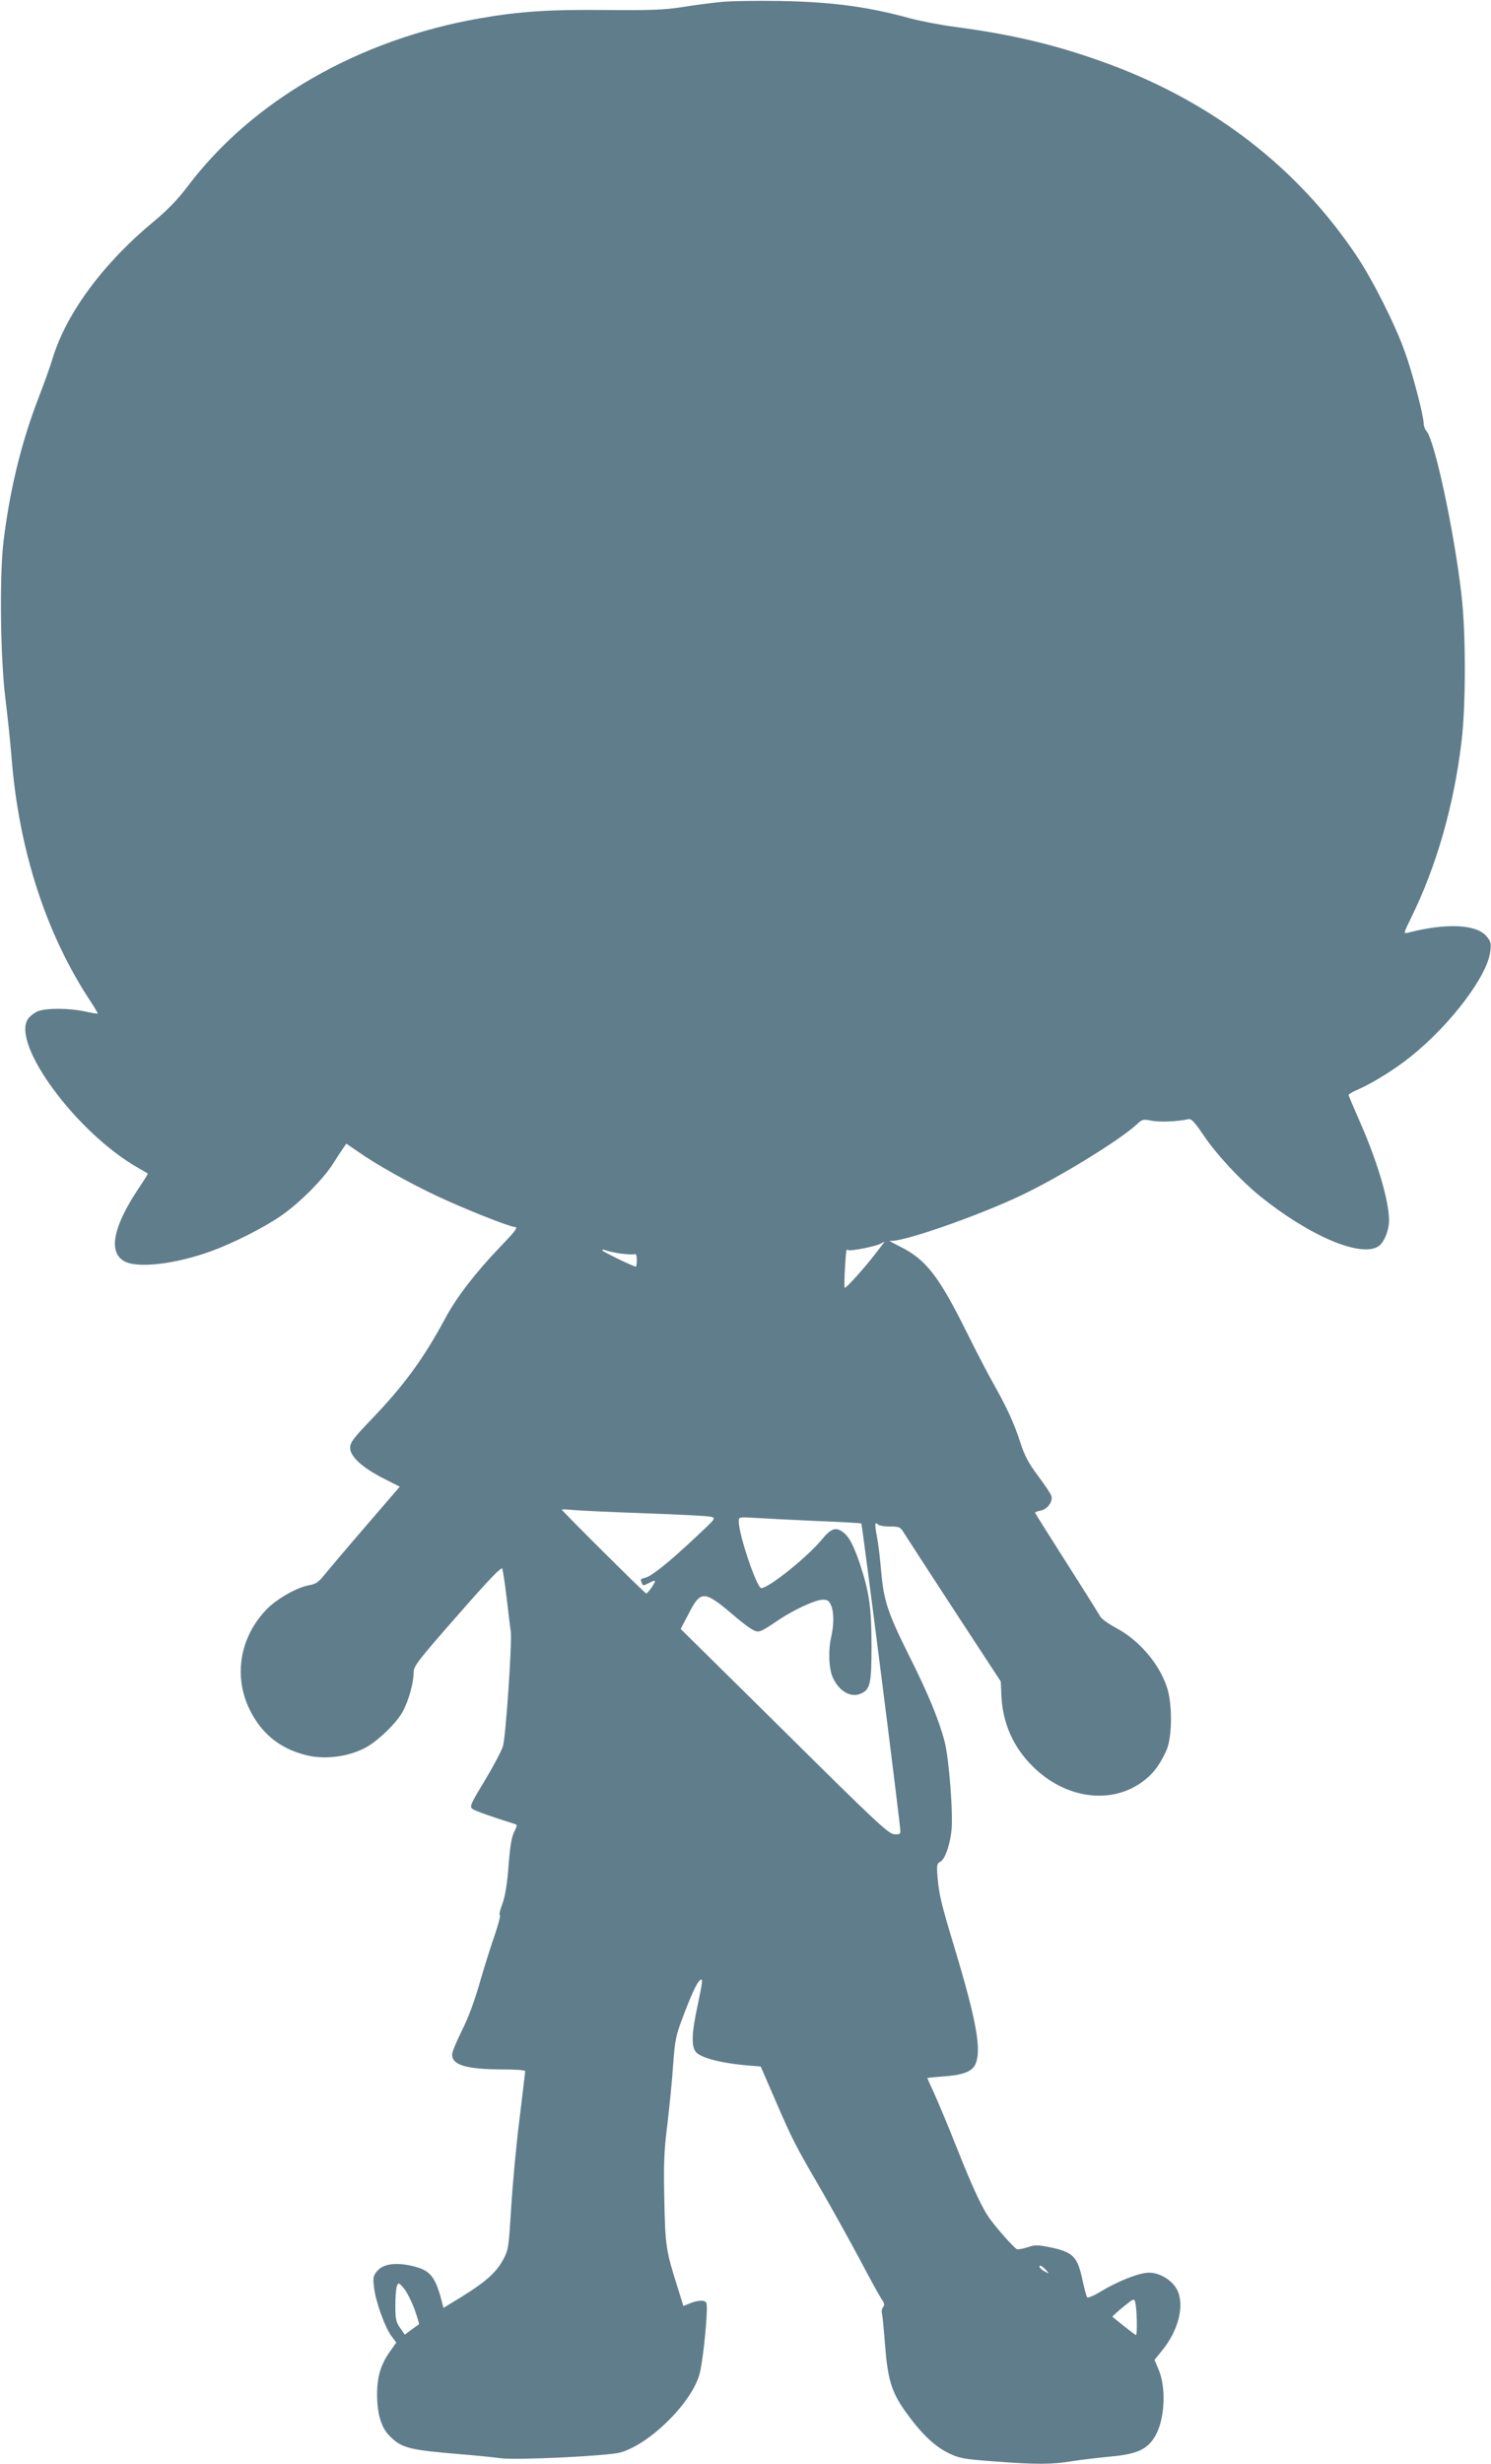
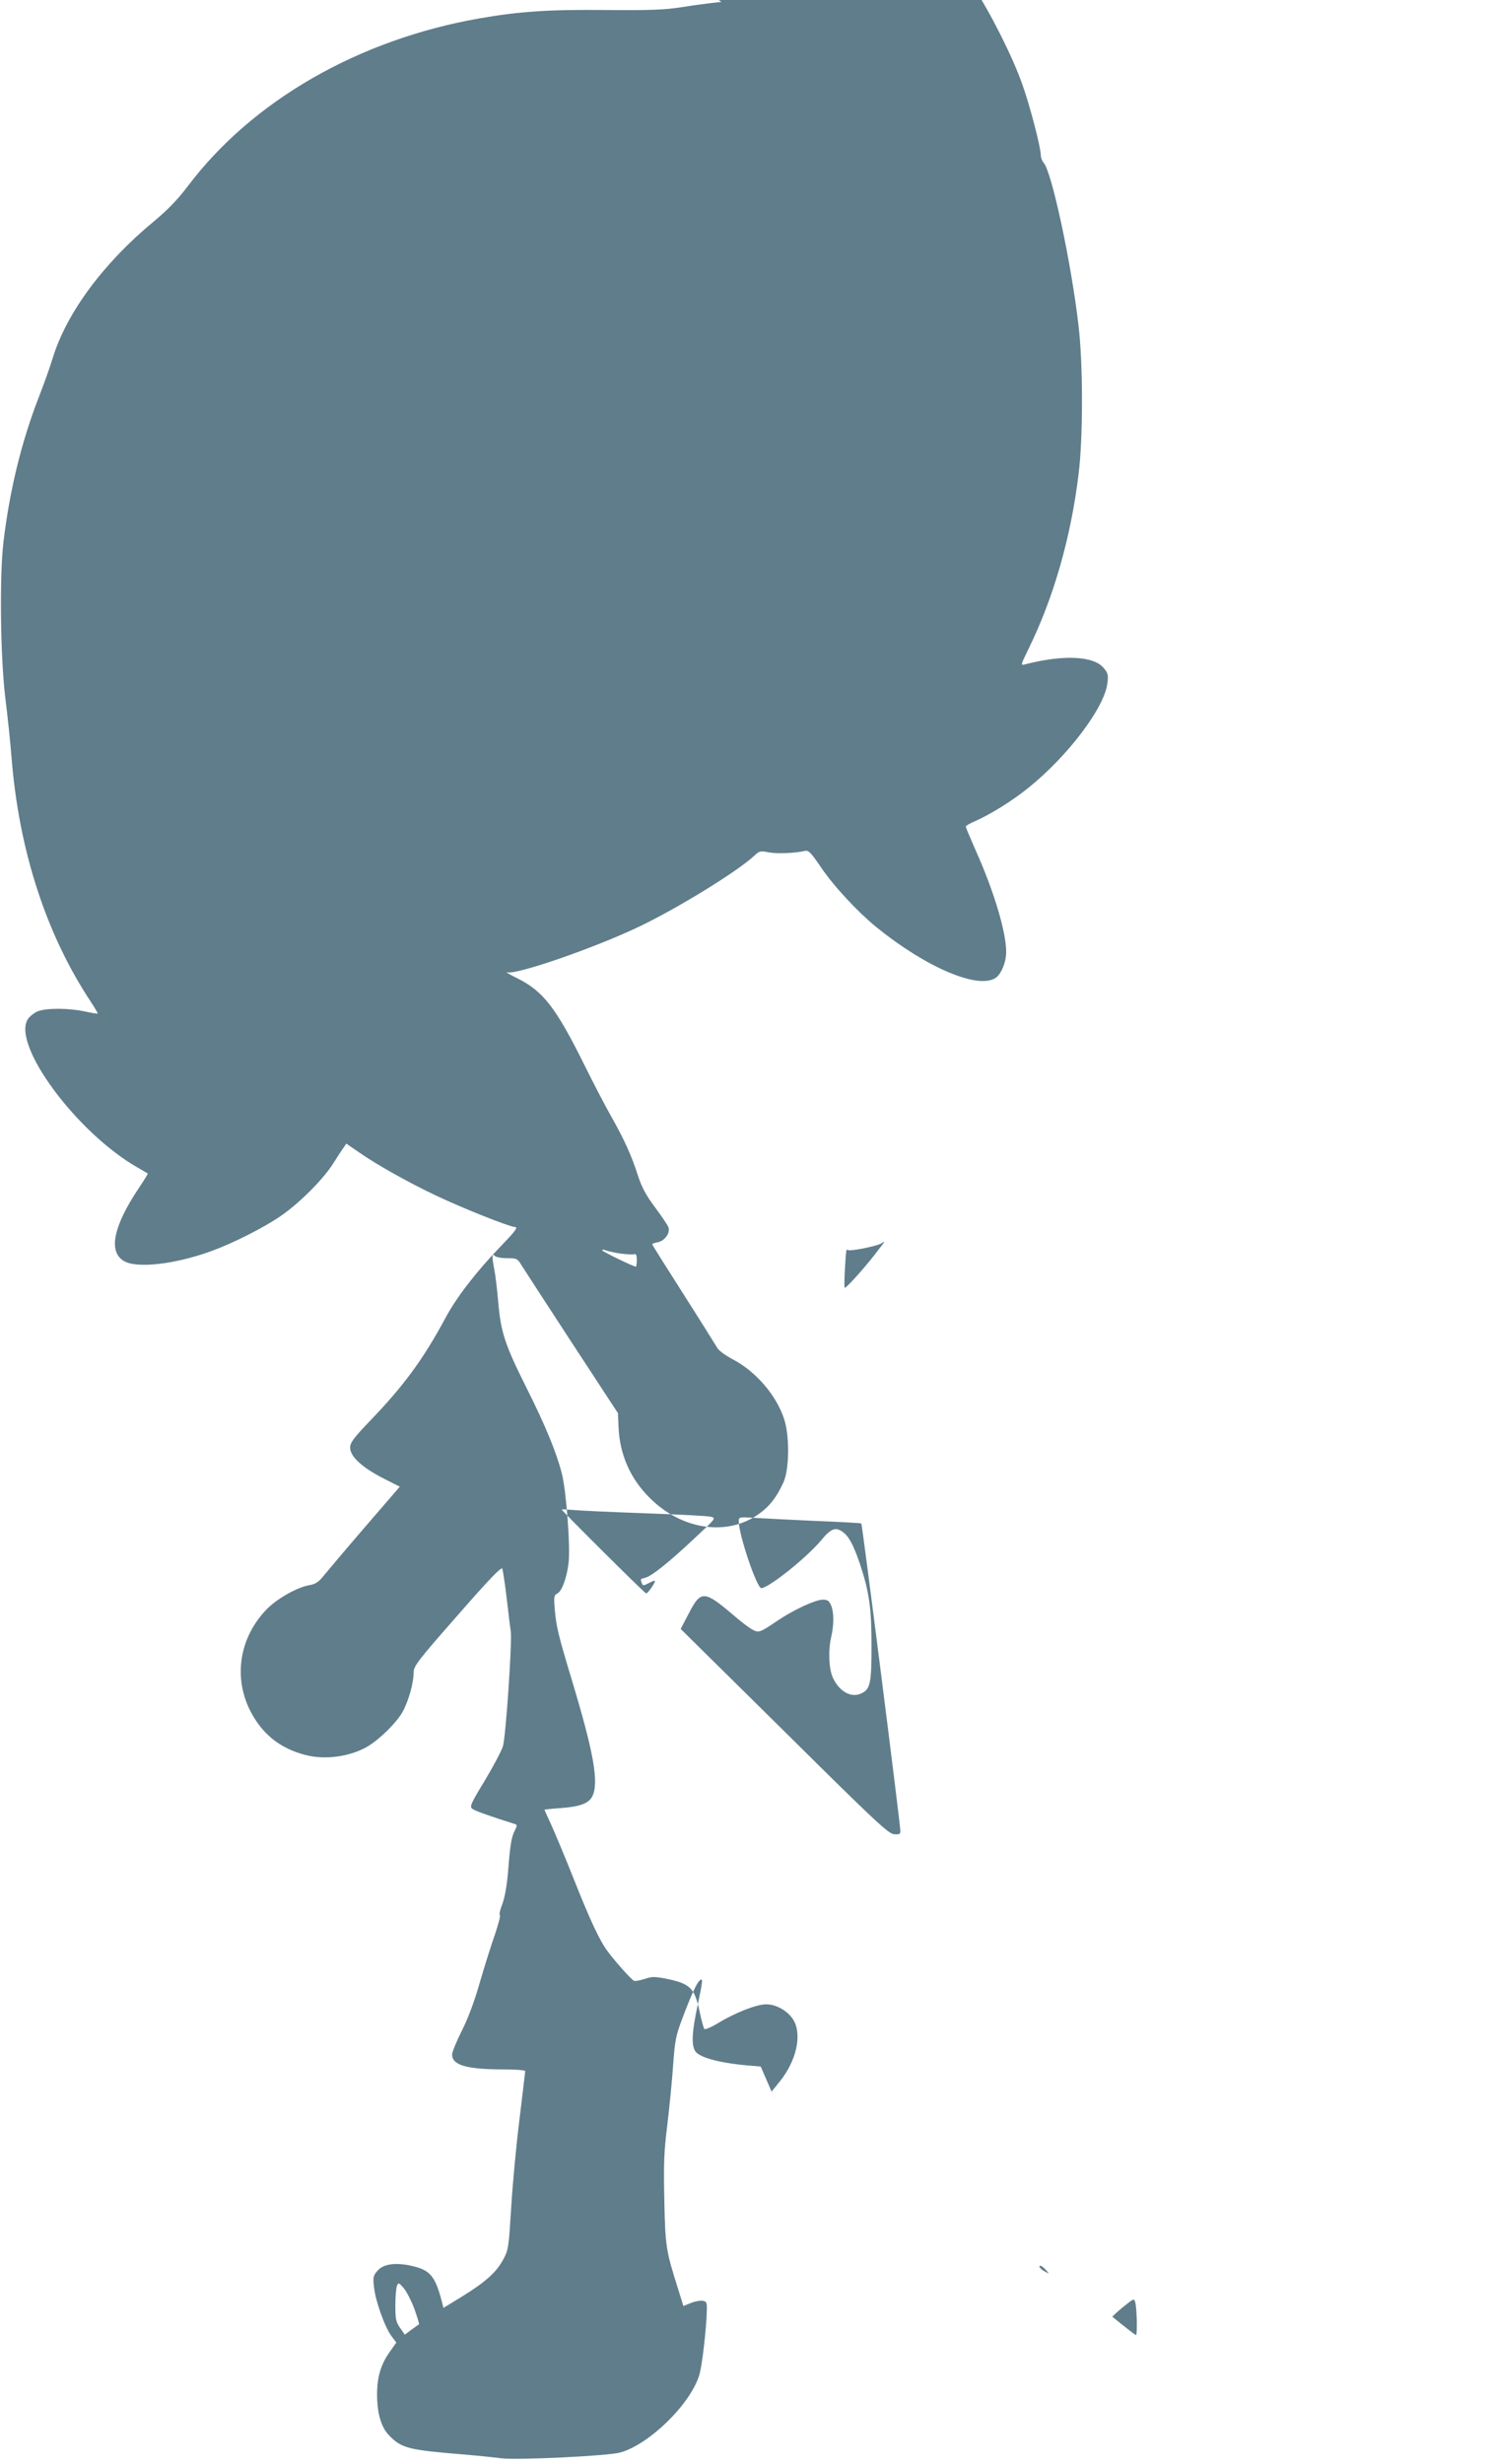
<svg xmlns="http://www.w3.org/2000/svg" version="1.0" width="775pt" height="1280pt" viewBox="0 0 775 1280" preserveAspectRatio="xMidYMid meet">
  <g transform="translate(0,1280) scale(0.1,-0.1)" fill="#607d8b" stroke="none">
-     <path d="M3750 12790 c-52 -5 -144 -17 -205 -27 -90 -14 -162 -17 -395 -15 -291 3 -449 -7 -655 -43 -632 -110 -1186 -429 -1521 -875 -50 -66 -103 -121 -173 -179 -262 -216 -455 -476 -527 -711 -14 -47 -48 -141 -75 -210 -89 -231 -149 -479 -181 -745 -21 -178 -16 -594 9 -805 12 -96 27 -238 33 -315 38 -482 180 -919 412 -1269 21 -32 37 -60 36 -61 -2 -2 -32 3 -68 11 -85 18 -202 18 -245 0 -18 -8 -41 -26 -50 -40 -86 -131 254 -591 570 -771 28 -16 51 -30 53 -31 2 -1 -19 -35 -46 -75 -133 -199 -160 -330 -79 -379 66 -41 266 -18 456 51 115 42 269 120 360 182 97 67 215 185 269 267 23 36 48 75 57 87 l15 22 63 -43 c92 -65 266 -162 402 -226 141 -67 380 -162 411 -164 18 -1 5 -19 -76 -103 -126 -131 -228 -263 -286 -372 -113 -210 -214 -348 -386 -527 -92 -96 -108 -118 -108 -145 0 -45 62 -102 171 -158 l87 -44 -182 -211 c-100 -116 -196 -230 -214 -252 -25 -32 -43 -43 -71 -48 -65 -10 -174 -72 -228 -129 -154 -162 -175 -393 -52 -576 60 -90 143 -148 254 -177 102 -28 234 -10 325 43 64 38 152 125 183 181 31 57 57 150 57 203 0 34 18 58 228 297 164 188 229 255 233 243 3 -9 14 -79 23 -156 9 -77 18 -153 21 -170 7 -60 -26 -549 -41 -597 -8 -25 -51 -106 -95 -179 -74 -122 -79 -134 -63 -146 13 -10 95 -39 222 -79 10 -3 10 -9 -1 -31 -19 -36 -25 -74 -36 -214 -6 -72 -17 -136 -30 -170 -12 -30 -17 -55 -13 -57 5 -1 -7 -46 -25 -100 -19 -53 -54 -165 -78 -247 -27 -96 -61 -188 -94 -253 -28 -56 -51 -112 -51 -125 0 -55 75 -77 268 -77 61 0 112 -4 112 -9 0 -4 -14 -118 -30 -252 -17 -134 -36 -341 -43 -459 -13 -207 -14 -217 -42 -269 -36 -66 -92 -116 -215 -192 l-95 -58 -8 32 c-36 137 -62 166 -164 188 -82 17 -142 7 -171 -27 -22 -25 -24 -34 -18 -85 7 -71 57 -210 91 -255 l25 -33 -34 -48 c-47 -67 -66 -130 -66 -222 0 -100 22 -172 64 -214 64 -65 100 -74 381 -97 72 -6 161 -15 198 -20 81 -11 560 12 622 30 153 44 365 253 410 403 15 50 37 243 39 337 1 40 -2 45 -22 48 -13 2 -41 -3 -62 -12 l-38 -15 -30 97 c-60 189 -64 213 -69 452 -4 189 -2 252 16 395 11 94 25 233 30 310 9 123 14 151 46 235 47 126 76 188 92 202 18 15 17 3 -12 -135 -29 -134 -32 -203 -10 -234 24 -34 143 -64 304 -75 l35 -3 76 -175 c92 -212 100 -227 235 -460 59 -102 150 -266 203 -365 52 -99 104 -193 114 -208 16 -22 17 -31 8 -42 -6 -8 -9 -22 -6 -32 3 -10 10 -83 16 -161 14 -182 34 -248 106 -349 80 -112 149 -179 222 -215 57 -28 76 -32 235 -44 225 -17 302 -17 411 1 50 8 140 18 200 24 133 12 188 36 228 102 53 85 62 258 18 355 l-19 45 42 52 c84 104 116 236 74 315 -27 49 -91 87 -146 86 -52 -1 -161 -44 -253 -100 -33 -20 -63 -32 -67 -28 -4 5 -15 45 -24 88 -26 124 -49 147 -169 172 -66 13 -79 13 -117 0 -24 -8 -49 -12 -55 -10 -13 5 -96 97 -138 154 -41 55 -90 159 -176 376 -44 111 -97 237 -116 279 -20 43 -36 79 -36 80 0 1 35 5 78 8 106 7 153 25 171 62 35 72 7 227 -107 605 -68 225 -80 273 -88 361 -6 71 -5 78 14 88 23 12 48 81 57 156 11 81 -12 381 -35 468 -29 112 -87 252 -185 447 -110 220 -132 286 -145 440 -6 68 -15 145 -21 173 -13 69 -12 84 3 69 7 -7 35 -12 64 -12 50 0 54 -2 75 -37 13 -21 131 -202 262 -403 l239 -365 3 -72 c6 -142 61 -268 161 -367 168 -169 407 -203 572 -82 54 39 89 85 124 161 31 68 33 239 4 329 -41 125 -147 248 -268 311 -37 20 -73 46 -79 58 -7 12 -85 137 -175 278 -90 141 -164 259 -164 261 0 3 13 8 30 11 35 7 64 48 55 76 -3 11 -35 58 -70 105 -48 64 -70 106 -90 168 -33 103 -70 183 -136 301 -29 50 -93 173 -142 272 -148 298 -214 383 -350 450 -40 20 -62 33 -50 30 48 -13 443 123 678 234 203 96 518 290 606 372 26 25 32 26 76 17 44 -8 137 -4 188 8 17 4 32 -11 80 -82 68 -101 190 -232 290 -314 256 -208 528 -325 620 -264 29 19 55 82 55 135 0 103 -63 314 -157 524 -29 66 -53 123 -53 127 0 4 21 17 48 28 81 36 194 106 278 174 204 164 396 417 410 543 6 43 3 53 -20 80 -52 62 -211 69 -407 18 -25 -6 -25 -6 18 82 129 263 219 575 259 904 24 187 24 574 0 774 -37 322 -139 799 -181 845 -8 9 -15 27 -15 40 0 40 -59 267 -98 373 -50 141 -166 371 -250 497 -304 455 -740 793 -1282 995 -262 97 -494 154 -803 195 -78 10 -185 31 -237 45 -217 60 -404 85 -675 90 -115 2 -253 0 -305 -5z m797 -6507 c-58 -75 -147 -173 -156 -173 -5 0 1 132 8 193 1 5 5 6 10 3 11 -7 146 20 170 34 9 5 17 10 18 10 2 0 -21 -30 -50 -67z m-1322 5 c33 -4 65 -6 72 -3 9 3 13 -6 13 -30 0 -19 -2 -35 -5 -35 -12 0 -175 79 -175 85 0 4 8 4 18 0 9 -4 44 -12 77 -17z m125 -1349 c173 -6 328 -14 344 -18 29 -7 28 -8 -85 -113 -133 -125 -222 -196 -255 -204 -27 -7 -26 -6 -18 -28 5 -14 9 -14 34 -1 41 21 43 19 18 -20 -13 -19 -26 -34 -30 -32 -9 2 -438 429 -438 435 0 2 26 1 58 -2 31 -3 199 -11 372 -17z m890 -40 c129 -5 236 -11 237 -13 5 -5 203 -1563 203 -1598 0 -16 -6 -19 -34 -16 -29 3 -99 68 -570 535 l-538 531 44 84 c60 116 79 116 224 -7 42 -37 90 -73 106 -81 32 -17 38 -15 131 48 81 55 196 108 233 108 26 0 34 -6 44 -30 15 -35 15 -99 1 -161 -17 -71 -13 -169 8 -214 32 -70 92 -105 143 -84 51 21 58 49 58 248 0 199 -12 281 -60 426 -35 103 -59 147 -94 170 -35 23 -59 13 -108 -47 -79 -93 -272 -247 -311 -248 -23 0 -117 277 -117 346 0 24 1 24 83 19 45 -3 188 -10 317 -16z m1196 -3890 c19 -22 19 -22 -3 -10 -24 12 -39 31 -25 31 5 0 17 -10 28 -21z m-3281 -206 c14 -41 25 -76 23 -77 -2 -1 -19 -14 -39 -28 l-35 -26 -25 36 c-21 30 -24 47 -24 116 0 45 4 90 8 101 8 19 10 18 37 -13 15 -19 40 -68 55 -109z m3754 -60 c1 -40 -1 -73 -4 -73 -4 0 -61 44 -123 95 -1 1 23 24 55 50 57 46 58 47 64 24 4 -13 7 -57 8 -96z" />
+     <path d="M3750 12790 c-52 -5 -144 -17 -205 -27 -90 -14 -162 -17 -395 -15 -291 3 -449 -7 -655 -43 -632 -110 -1186 -429 -1521 -875 -50 -66 -103 -121 -173 -179 -262 -216 -455 -476 -527 -711 -14 -47 -48 -141 -75 -210 -89 -231 -149 -479 -181 -745 -21 -178 -16 -594 9 -805 12 -96 27 -238 33 -315 38 -482 180 -919 412 -1269 21 -32 37 -60 36 -61 -2 -2 -32 3 -68 11 -85 18 -202 18 -245 0 -18 -8 -41 -26 -50 -40 -86 -131 254 -591 570 -771 28 -16 51 -30 53 -31 2 -1 -19 -35 -46 -75 -133 -199 -160 -330 -79 -379 66 -41 266 -18 456 51 115 42 269 120 360 182 97 67 215 185 269 267 23 36 48 75 57 87 l15 22 63 -43 c92 -65 266 -162 402 -226 141 -67 380 -162 411 -164 18 -1 5 -19 -76 -103 -126 -131 -228 -263 -286 -372 -113 -210 -214 -348 -386 -527 -92 -96 -108 -118 -108 -145 0 -45 62 -102 171 -158 l87 -44 -182 -211 c-100 -116 -196 -230 -214 -252 -25 -32 -43 -43 -71 -48 -65 -10 -174 -72 -228 -129 -154 -162 -175 -393 -52 -576 60 -90 143 -148 254 -177 102 -28 234 -10 325 43 64 38 152 125 183 181 31 57 57 150 57 203 0 34 18 58 228 297 164 188 229 255 233 243 3 -9 14 -79 23 -156 9 -77 18 -153 21 -170 7 -60 -26 -549 -41 -597 -8 -25 -51 -106 -95 -179 -74 -122 -79 -134 -63 -146 13 -10 95 -39 222 -79 10 -3 10 -9 -1 -31 -19 -36 -25 -74 -36 -214 -6 -72 -17 -136 -30 -170 -12 -30 -17 -55 -13 -57 5 -1 -7 -46 -25 -100 -19 -53 -54 -165 -78 -247 -27 -96 -61 -188 -94 -253 -28 -56 -51 -112 -51 -125 0 -55 75 -77 268 -77 61 0 112 -4 112 -9 0 -4 -14 -118 -30 -252 -17 -134 -36 -341 -43 -459 -13 -207 -14 -217 -42 -269 -36 -66 -92 -116 -215 -192 l-95 -58 -8 32 c-36 137 -62 166 -164 188 -82 17 -142 7 -171 -27 -22 -25 -24 -34 -18 -85 7 -71 57 -210 91 -255 l25 -33 -34 -48 c-47 -67 -66 -130 -66 -222 0 -100 22 -172 64 -214 64 -65 100 -74 381 -97 72 -6 161 -15 198 -20 81 -11 560 12 622 30 153 44 365 253 410 403 15 50 37 243 39 337 1 40 -2 45 -22 48 -13 2 -41 -3 -62 -12 l-38 -15 -30 97 c-60 189 -64 213 -69 452 -4 189 -2 252 16 395 11 94 25 233 30 310 9 123 14 151 46 235 47 126 76 188 92 202 18 15 17 3 -12 -135 -29 -134 -32 -203 -10 -234 24 -34 143 -64 304 -75 l35 -3 76 -175 l-19 45 42 52 c84 104 116 236 74 315 -27 49 -91 87 -146 86 -52 -1 -161 -44 -253 -100 -33 -20 -63 -32 -67 -28 -4 5 -15 45 -24 88 -26 124 -49 147 -169 172 -66 13 -79 13 -117 0 -24 -8 -49 -12 -55 -10 -13 5 -96 97 -138 154 -41 55 -90 159 -176 376 -44 111 -97 237 -116 279 -20 43 -36 79 -36 80 0 1 35 5 78 8 106 7 153 25 171 62 35 72 7 227 -107 605 -68 225 -80 273 -88 361 -6 71 -5 78 14 88 23 12 48 81 57 156 11 81 -12 381 -35 468 -29 112 -87 252 -185 447 -110 220 -132 286 -145 440 -6 68 -15 145 -21 173 -13 69 -12 84 3 69 7 -7 35 -12 64 -12 50 0 54 -2 75 -37 13 -21 131 -202 262 -403 l239 -365 3 -72 c6 -142 61 -268 161 -367 168 -169 407 -203 572 -82 54 39 89 85 124 161 31 68 33 239 4 329 -41 125 -147 248 -268 311 -37 20 -73 46 -79 58 -7 12 -85 137 -175 278 -90 141 -164 259 -164 261 0 3 13 8 30 11 35 7 64 48 55 76 -3 11 -35 58 -70 105 -48 64 -70 106 -90 168 -33 103 -70 183 -136 301 -29 50 -93 173 -142 272 -148 298 -214 383 -350 450 -40 20 -62 33 -50 30 48 -13 443 123 678 234 203 96 518 290 606 372 26 25 32 26 76 17 44 -8 137 -4 188 8 17 4 32 -11 80 -82 68 -101 190 -232 290 -314 256 -208 528 -325 620 -264 29 19 55 82 55 135 0 103 -63 314 -157 524 -29 66 -53 123 -53 127 0 4 21 17 48 28 81 36 194 106 278 174 204 164 396 417 410 543 6 43 3 53 -20 80 -52 62 -211 69 -407 18 -25 -6 -25 -6 18 82 129 263 219 575 259 904 24 187 24 574 0 774 -37 322 -139 799 -181 845 -8 9 -15 27 -15 40 0 40 -59 267 -98 373 -50 141 -166 371 -250 497 -304 455 -740 793 -1282 995 -262 97 -494 154 -803 195 -78 10 -185 31 -237 45 -217 60 -404 85 -675 90 -115 2 -253 0 -305 -5z m797 -6507 c-58 -75 -147 -173 -156 -173 -5 0 1 132 8 193 1 5 5 6 10 3 11 -7 146 20 170 34 9 5 17 10 18 10 2 0 -21 -30 -50 -67z m-1322 5 c33 -4 65 -6 72 -3 9 3 13 -6 13 -30 0 -19 -2 -35 -5 -35 -12 0 -175 79 -175 85 0 4 8 4 18 0 9 -4 44 -12 77 -17z m125 -1349 c173 -6 328 -14 344 -18 29 -7 28 -8 -85 -113 -133 -125 -222 -196 -255 -204 -27 -7 -26 -6 -18 -28 5 -14 9 -14 34 -1 41 21 43 19 18 -20 -13 -19 -26 -34 -30 -32 -9 2 -438 429 -438 435 0 2 26 1 58 -2 31 -3 199 -11 372 -17z m890 -40 c129 -5 236 -11 237 -13 5 -5 203 -1563 203 -1598 0 -16 -6 -19 -34 -16 -29 3 -99 68 -570 535 l-538 531 44 84 c60 116 79 116 224 -7 42 -37 90 -73 106 -81 32 -17 38 -15 131 48 81 55 196 108 233 108 26 0 34 -6 44 -30 15 -35 15 -99 1 -161 -17 -71 -13 -169 8 -214 32 -70 92 -105 143 -84 51 21 58 49 58 248 0 199 -12 281 -60 426 -35 103 -59 147 -94 170 -35 23 -59 13 -108 -47 -79 -93 -272 -247 -311 -248 -23 0 -117 277 -117 346 0 24 1 24 83 19 45 -3 188 -10 317 -16z m1196 -3890 c19 -22 19 -22 -3 -10 -24 12 -39 31 -25 31 5 0 17 -10 28 -21z m-3281 -206 c14 -41 25 -76 23 -77 -2 -1 -19 -14 -39 -28 l-35 -26 -25 36 c-21 30 -24 47 -24 116 0 45 4 90 8 101 8 19 10 18 37 -13 15 -19 40 -68 55 -109z m3754 -60 c1 -40 -1 -73 -4 -73 -4 0 -61 44 -123 95 -1 1 23 24 55 50 57 46 58 47 64 24 4 -13 7 -57 8 -96z" />
  </g>
</svg>